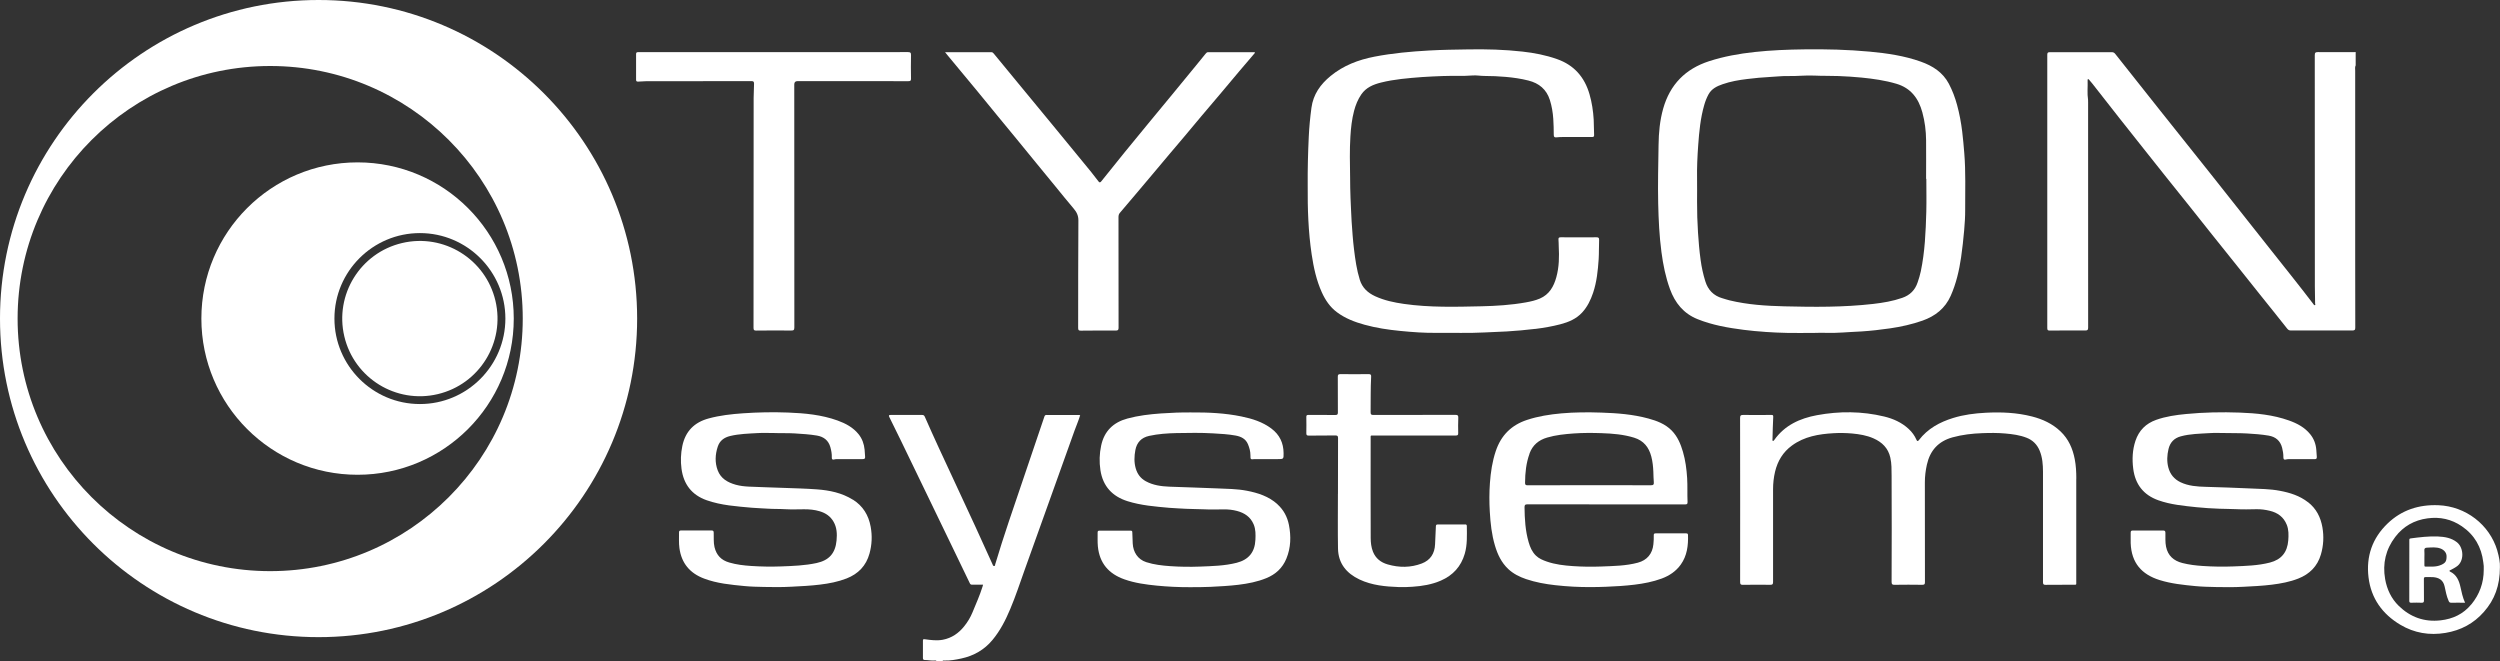
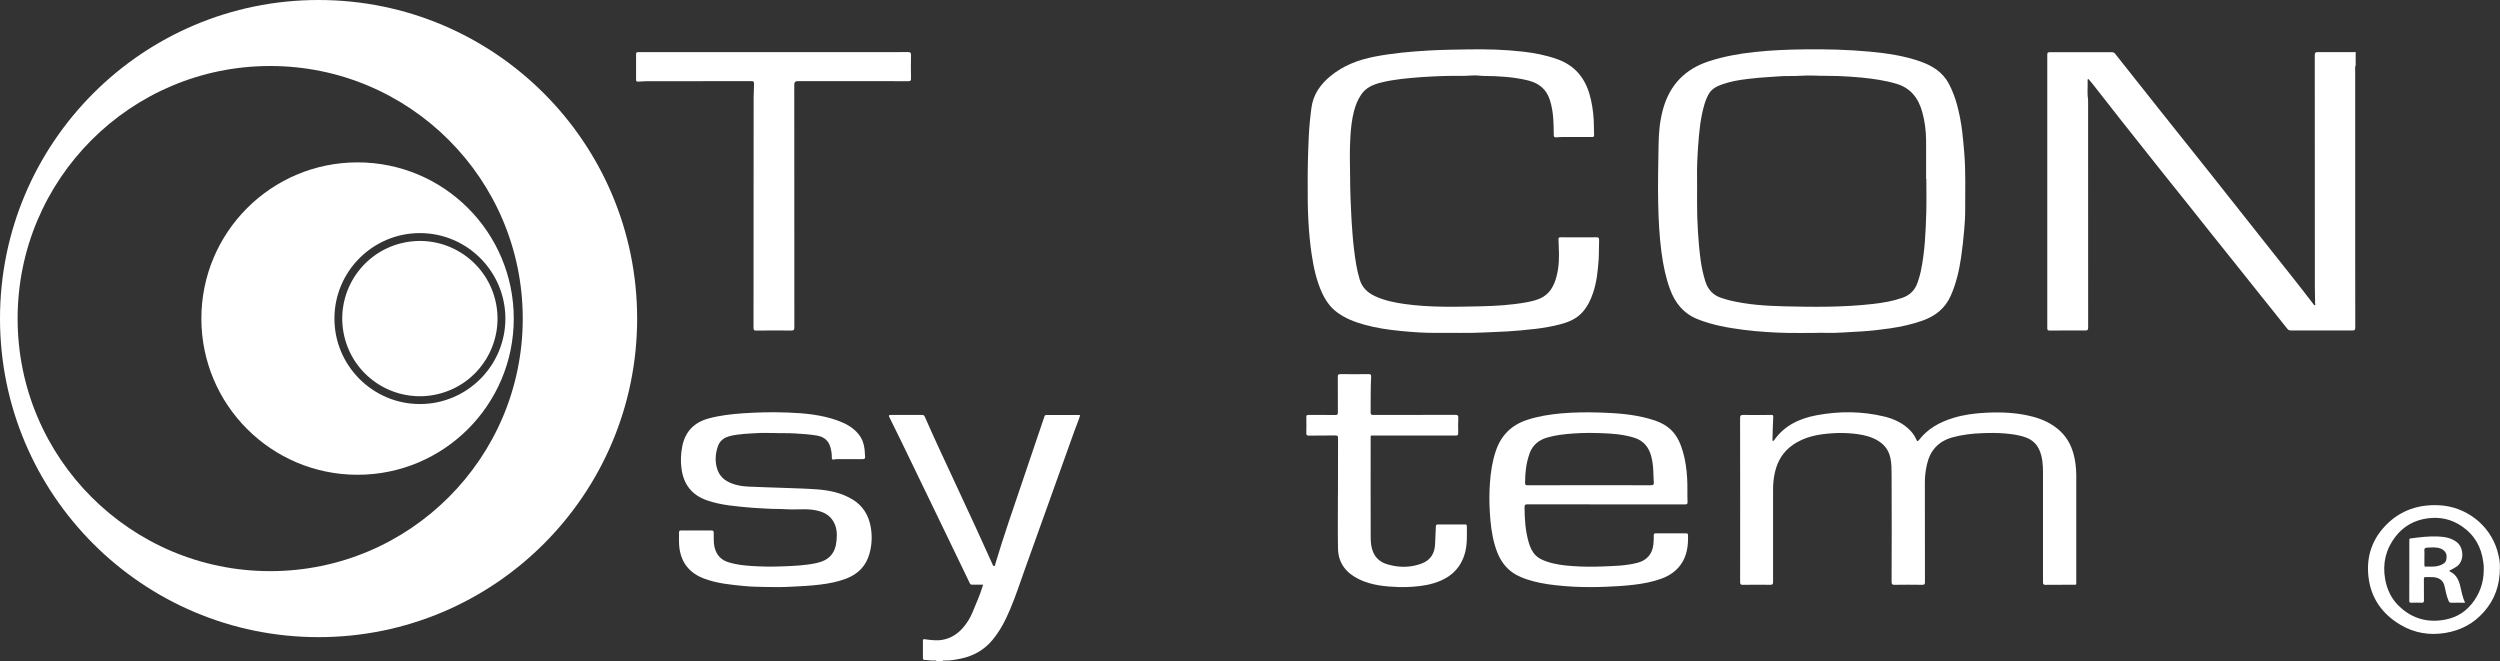
<svg xmlns="http://www.w3.org/2000/svg" id="uuid-0abfa031-acf9-49cc-a1a8-dda6eae0a746" data-name="Layer 1" viewBox="0 0 614.78 162.54">
  <rect x="0" y="0" width="614.78" height="162.54" fill="#333333" stroke="none" />
  <defs>
    <style>
      .uuid-fc880ca7-3b87-46ce-b4f1-d80aa0b2dda0 {
        fill: #fff;
      }
    </style>
  </defs>
  <path class="uuid-fc880ca7-3b87-46ce-b4f1-d80aa0b2dda0" d="M78.34,0C35.08,0,0,35.08,0,78.34s35.08,78.34,78.34,78.34,78.34-35.08,78.34-78.34S121.61,0,78.34,0ZM66.44,140.45c-34.3,0-62.11-27.81-62.11-62.11s27.81-62.11,62.11-62.11,62.11,27.81,62.11,62.11-27.81,62.11-62.11,62.11Z" />
  <path class="uuid-fc880ca7-3b87-46ce-b4f1-d80aa0b2dda0" d="M49.52,78.34c0,21.21,17.19,38.41,38.41,38.41s38.41-17.19,38.41-38.41-17.19-38.41-38.41-38.41-38.41,17.19-38.41,38.41ZM103.26,57.32c11.59,0,21.02,9.43,21.02,21.02s-9.43,21.02-21.02,21.02-21.02-9.43-21.02-21.02,9.43-21.02,21.02-21.02Z" />
  <circle class="uuid-fc880ca7-3b87-46ce-b4f1-d80aa0b2dda0" cx="103.26" cy="78.34" r="19.09" transform="translate(-15.24 25.82) rotate(-13.28)" />
  <path class="uuid-fc880ca7-3b87-46ce-b4f1-d80aa0b2dda0" d="M185.43,20.52c-.02,1.17-.09,2.33-.1,3.5-.02,18.87-.01,37.75-.03,56.62,0,.52.15.66.66.65,2.86-.03,5.72-.04,8.59-.01.61,0,.79-.11.79-.77-.02-19.92-.02-39.83-.02-59.75q0-.81.79-.81c9.09,0,18.18,0,27.26.01.51,0,.67-.1.66-.64-.04-1.92-.04-3.84,0-5.76.01-.62-.16-.75-.76-.75-11.01.02-22.02.01-33.03.01h-26.76c-2.17,0-4.35,0-6.52,0-.39,0-.55.08-.54.52.02,2.09.02,4.17,0,6.26,0,.35.11.46.47.47.67,0,1.33-.1,2-.1,8.65-.01,17.3,0,25.95-.02.44,0,.59.15.58.58Z" />
-   <path class="uuid-fc880ca7-3b87-46ce-b4f1-d80aa0b2dda0" d="M275.07,80.55c-.02-9.05-.01-18.1-.02-27.15,0-.39.07-.73.32-1.03,1.44-1.69,2.87-3.38,4.31-5.08,1.22-1.44,2.43-2.89,3.65-4.33,1.4-1.67,2.8-3.34,4.2-5,1.22-1.44,2.44-2.88,3.66-4.32,1.4-1.67,2.79-3.35,4.19-5.01,1.65-1.95,3.31-3.89,4.95-5.84,1.48-1.76,2.95-3.53,4.44-5.29,1.25-1.48,2.51-2.95,3.77-4.42.06-.07.09-.14,0-.25-3.8,0-7.62,0-11.44,0-.3,0-.45.16-.61.36-.8.99-1.61,1.97-2.41,2.96-7.73,9.49-15.64,18.84-23.25,28.43-.27.34-.45.37-.71.02-1.16-1.55-2.38-3.05-3.62-4.54-2.55-3.08-5.07-6.18-7.61-9.27-2.85-3.46-5.7-6.91-8.55-10.37-1.99-2.41-3.97-4.82-5.96-7.24-.16-.2-.32-.35-.62-.35-3.74,0-7.47,0-11.36,0,.27.34.45.57.64.79,2.43,2.93,4.86,5.85,7.28,8.78,1.66,2.01,3.31,4.05,4.97,6.07,1.57,1.91,3.14,3.81,4.71,5.72,1.64,2,3.28,4.01,4.92,6.02,1.57,1.91,3.14,3.82,4.7,5.73,1.46,1.78,2.89,3.58,4.39,5.33.75.88,1.19,1.73,1.18,2.98-.07,8.8-.04,17.6-.06,26.4,0,.51.12.67.65.66,2.86-.03,5.72-.04,8.58-.02.58,0,.71-.16.71-.72Z" />
  <path class="uuid-fc880ca7-3b87-46ce-b4f1-d80aa0b2dda0" d="M434.04,81.62c1.86.13,3.73.21,5.6.25,1.96.04,3.93,0,6.41,0,2-.1,4.52.09,7.04-.1,1.53-.12,3.06-.16,4.6-.26,2.37-.15,4.73-.42,7.08-.76,2.73-.4,5.42-.99,8.02-1.91,3.11-1.11,5.53-2.99,6.91-6.09,1.35-3.03,2.08-6.22,2.56-9.48.32-2.2.55-4.41.75-6.62.15-1.69.26-3.39.25-5.08-.02-4.64.16-9.27-.22-13.91-.15-1.77-.29-3.53-.51-5.29-.27-2.23-.68-4.42-1.27-6.59-.49-1.8-1.14-3.53-2.01-5.18-1.5-2.83-3.98-4.4-6.9-5.44-4.06-1.45-8.29-2.06-12.55-2.46-5.36-.5-10.74-.63-16.13-.56-4.07.05-8.14.21-12.19.65-3.8.41-7.55,1.08-11.2,2.26-5.83,1.89-9.6,5.74-11.28,11.64-.83,2.93-1.1,5.93-1.14,8.96-.07,4.81-.2,9.63-.09,14.44.09,3.98.28,7.95.8,11.9.41,3.1,1.02,6.16,2.1,9.11,1.24,3.39,3.32,5.98,6.75,7.37,3.66,1.48,7.5,2.14,11.38,2.64,1.74.23,3.49.38,5.24.5ZM423.53,73.34c-2.15-.63-3.51-2.04-4.17-4.16-.54-1.73-.92-3.48-1.16-5.28-.31-2.23-.49-4.46-.64-6.71-.16-2.51-.24-5.02-.23-7.53,0-1.9.03-3.8,0-5.69-.05-2.77.08-5.53.28-8.28.24-3.32.55-6.64,1.48-9.86.26-.91.6-1.79,1.06-2.63.76-1.39,2.09-2.02,3.49-2.5,1.95-.68,3.97-1.02,6.02-1.27,1.89-.23,3.78-.42,5.68-.51,1.49-.07,2.98-.26,4.47-.22,2.15.05,4.29-.22,6.43-.11,1.96.1,3.91.03,5.87.11,1.9.08,3.81.19,5.7.38,2.88.29,5.74.69,8.54,1.52,3.57,1.06,5.45,3.61,6.38,7.03.61,2.24.9,4.53.92,6.85.03,3.17,0,6.34,0,9.5.02,0,.04,0,.06,0,0,2.71.06,5.42-.01,8.13-.14,4.89-.34,9.79-1.35,14.6-.19.92-.47,1.81-.77,2.7-.63,1.92-1.89,3.18-3.81,3.84-2.32.81-4.72,1.21-7.15,1.49-7.26.83-14.55.77-21.83.59-4.52-.11-9.05-.4-13.47-1.47-.61-.15-1.2-.35-1.8-.53Z" />
  <path class="uuid-fc880ca7-3b87-46ce-b4f1-d80aa0b2dda0" d="M570.02,12.81c-.63,0-.79.15-.79.79.02,18.94.01,37.87.02,56.81,0,1.4.04,2.79.06,4.19,0,.15.17.35-.05.44-.19.07-.28-.13-.37-.26-3.57-4.68-7.27-9.27-10.92-13.89-4.81-6.09-9.62-12.18-14.45-18.26-4.1-5.17-8.23-10.32-12.34-15.48-3.68-4.63-7.36-9.26-11.02-13.9-.25-.32-.5-.42-.89-.42-5.06.01-10.11.02-15.17,0-.52,0-.65.14-.65.65.01,22.4.01,44.8,0,67.19,0,.49.12.63.62.62,2.9-.03,5.81-.04,8.71-.02.56,0,.72-.12.72-.71-.02-18.48-.01-36.95-.01-55.43,0-.19.01-.38-.01-.56-.25-1.62-.05-3.24-.11-4.86-.01-.29.13-.35.33-.14.29.32.57.66.84,1,2.23,2.84,4.44,5.68,6.67,8.51,1.95,2.47,3.91,4.94,5.87,7.41,1.87,2.35,3.73,4.71,5.61,7.06,1.89,2.37,3.79,4.72,5.68,7.09,1.87,2.35,3.74,4.71,5.61,7.06,2.06,2.58,4.12,5.15,6.18,7.72,1.89,2.36,3.77,4.74,5.66,7.1,2.21,2.77,4.45,5.52,6.64,8.31.28.35.54.44.93.44,5.01,0,10.03-.02,15.04,0,.58,0,.77-.11.76-.73-.03-5.69-.02-11.39-.02-17.08,0-15.35,0-30.7,0-46.05,0-.45-.1-.91.12-1.35v-3.25c-3.09,0-6.18.03-9.27,0Z" />
  <path class="uuid-fc880ca7-3b87-46ce-b4f1-d80aa0b2dda0" d="M377.52,80.89c2.08-.26,4.14-.61,6.17-1.14,2.03-.53,3.93-1.32,5.38-2.9,1.28-1.39,2.09-3.06,2.69-4.84.9-2.68,1.18-5.46,1.37-8.26.1-1.56.04-3.12.11-4.69.03-.6-.19-.73-.74-.71-1.34.04-2.67.01-4.01.01-1.55,0-3.09.02-4.64-.01-.51-.01-.65.14-.6.63.06.52.03,1.04.06,1.56.14,2.57.1,5.13-.59,7.63-.63,2.29-1.73,4.25-4.05,5.25-1.1.47-2.26.73-3.43.94-3.63.65-7.29.88-10.96.96-6.34.14-12.69.32-19.01-.58-2.44-.35-4.84-.85-7.1-1.89-1.82-.84-3.18-2.09-3.78-4.05-.76-2.44-1.11-4.95-1.42-7.48-.28-2.27-.43-4.56-.59-6.84-.13-1.92-.16-3.85-.27-5.77-.09-1.68-.07-3.36-.1-5.05-.05-3.37-.14-6.74.07-10.11.13-2.13.36-4.22.9-6.28.38-1.44.93-2.81,1.78-4.05,1.17-1.7,2.92-2.43,4.82-2.91,3.33-.84,6.74-1.09,10.15-1.36,1.69-.13,3.4-.17,5.09-.25,2.43-.1,4.87.06,7.31-.14.98-.08,1.95.12,2.92.12,1.75,0,3.48.08,5.22.23,1.89.17,3.75.43,5.59.9,2.61.66,4.43,2.15,5.27,4.78.48,1.52.73,3.06.84,4.64.09,1.31.11,2.62.12,3.93,0,.49.16.68.65.62,1.1-.12,2.21-.08,3.32-.08,1.8,0,3.59-.01,5.39,0,.43,0,.59-.09.56-.54-.08-1.24-.02-2.48-.1-3.73-.13-2.13-.44-4.21-1.03-6.25-1.22-4.22-3.79-7.17-8-8.65-2.75-.97-5.59-1.52-8.48-1.84-4.44-.5-8.9-.62-13.37-.54-3.19.05-6.39.09-9.57.27-4.52.25-9.03.66-13.48,1.52-3.95.77-7.61,2.16-10.76,4.74-2.51,2.06-4.27,4.51-4.72,7.82-.32,2.38-.55,4.76-.66,7.15-.19,4-.29,8-.26,12-.04,5.67.14,11.33.98,16.95.48,3.2,1.16,6.35,2.5,9.31.86,1.89,1.99,3.58,3.68,4.85,2.05,1.54,4.39,2.43,6.82,3.1,2.86.79,5.79,1.23,8.75,1.52,3.02.3,6.03.52,9.07.48,3.88-.05,7.76.11,11.63-.1,1.84-.1,3.69-.15,5.53-.25,2.33-.14,4.65-.35,6.97-.63Z" />
  <path class="uuid-fc880ca7-3b87-46ce-b4f1-d80aa0b2dda0" d="M209.74,122.89c-2.71-1.7-5.75-2.32-8.87-2.55-2.69-.2-5.39-.26-8.08-.36-2.86-.11-5.72-.18-8.58-.31-1.11-.05-2.22-.17-3.29-.47-1.98-.56-3.66-1.5-4.43-3.54-.72-1.92-.62-3.88.01-5.81.48-1.48,1.57-2.27,3.05-2.63,2.24-.54,4.53-.59,6.8-.72,1.29-.08,2.6-.01,4.22-.01,1.4.07,3.12-.02,4.85.09,1.84.12,3.67.22,5.48.53,1.67.29,2.83,1.18,3.3,2.86.23.83.39,1.67.35,2.53-.02.48.19.59.58.49.43-.11.86-.09,1.29-.09,1.9,0,3.79-.01,5.69,0,.46,0,.68-.08.63-.6-.05-.57-.06-1.14-.12-1.71-.14-1.42-.59-2.7-1.49-3.82-1.36-1.68-3.18-2.64-5.16-3.36-3.94-1.42-8.06-1.8-12.2-1.96-3.71-.14-7.41-.07-11.12.19-2.82.2-5.61.51-8.34,1.25-3.56.95-5.77,3.17-6.52,6.8-.38,1.85-.45,3.71-.2,5.58.51,3.82,2.53,6.46,6.2,7.75,3.59,1.26,7.36,1.5,11.11,1.84,1.3.12,2.61.13,3.92.23,1.41.1,2.83.04,4.25.13,1.54.09,3.09.03,4.64.02,1.32-.01,2.61.11,3.87.49,1.45.43,2.62,1.22,3.39,2.55.84,1.45.9,3,.75,4.62-.29,3.15-1.83,4.89-4.92,5.56-2.87.62-5.79.72-8.71.83-2.45.09-4.9.05-7.35-.11-1.83-.12-3.64-.33-5.41-.85-1.95-.56-3.14-1.78-3.62-3.77-.28-1.18-.15-2.36-.2-3.54-.01-.37-.07-.57-.51-.57-2.51.01-5.03.01-7.54,0-.39,0-.49.17-.48.52.02,1.27-.08,2.54.1,3.82.51,3.73,2.58,6.18,6.07,7.49,3.2,1.21,6.57,1.51,9.93,1.84,1.61.16,3.23.18,4.84.22,2.24.06,4.48.06,6.72-.06,2.35-.12,4.69-.23,7.03-.52,2.23-.27,4.42-.69,6.52-1.51,2.87-1.12,4.81-3.13,5.63-6.12.6-2.17.7-4.37.29-6.6-.52-2.85-1.9-5.11-4.38-6.67Z" />
  <path class="uuid-fc880ca7-3b87-46ce-b4f1-d80aa0b2dda0" d="M602.53,140.58c-.34-.17-.16-.3.07-.4.49-.21.93-.5,1.39-.78,2.09-1.26,1.92-4.71.19-6.06-1.38-1.08-2.98-1.33-4.64-1.41-2.26-.1-4.5.18-6.73.47-.34.04-.33.22-.33.45,0,.76,0,1.52,0,2.28,0,4.2,0,8.39-.01,12.59,0,.37.09.51.48.5.84-.03,1.69-.04,2.53,0,.52.03.61-.17.6-.63-.02-1.73,0-3.46-.02-5.18,0-.36.07-.52.47-.5.62.03,1.24-.04,1.85.02,1.25.12,2.41.59,2.78,2.28.26,1.17.46,2.36.95,3.47.12.28.22.55.64.54,1.11-.03,2.22,0,3.44,0-.6-1.31-.86-2.62-1.15-3.93-.35-1.55-.95-2.95-2.5-3.71ZM600.26,138.93c-1.24.55-2.54.38-3.82.4-.28,0-.25-.21-.25-.39,0-.64,0-1.27,0-1.91,0-.53.04-1.07-.01-1.6-.05-.5.13-.73.6-.75,1.14-.04,2.29-.21,3.4.22.88.34,1.45,1.06,1.46,1.85.02,1.26-.27,1.7-1.36,2.18Z" />
  <path class="uuid-fc880ca7-3b87-46ce-b4f1-d80aa0b2dda0" d="M510.59,117.69c0-1.59-.08-3.18-.38-4.75-.5-2.63-1.54-4.99-3.52-6.87-1.98-1.88-4.37-2.98-6.98-3.65-3.74-.96-7.55-1.12-11.4-.92-2.72.14-5.41.48-8.02,1.29-3.31,1.02-6.26,2.63-8.41,5.44-.28.36-.44.28-.6-.08-.45-1.03-1.1-1.92-1.93-2.68-1.71-1.58-3.77-2.5-5.99-3.04-5.48-1.32-11.02-1.35-16.54-.33-4.2.78-7.93,2.46-10.5,6.09-.08.11-.18.28-.33.23-.21-.07-.11-.28-.11-.43.05-1.8.08-3.61.18-5.41.03-.47-.07-.55-.5-.54-2.29.02-4.58.03-6.86,0-.61,0-.79.13-.79.77.03,6.71.02,13.42.02,20.12s0,13.46-.01,20.19c0,.52.1.71.67.7,2.25-.04,4.49-.04,6.74-.01.53,0,.69-.11.69-.67-.02-7.59-.02-15.19,0-22.78,0-1.47.15-2.92.49-4.36.63-2.63,1.94-4.82,4.16-6.44,3.05-2.23,6.59-2.82,10.22-3.03,1.51-.09,3.03-.06,4.56.07,1.82.17,3.6.46,5.27,1.2,2.1.93,3.62,2.4,4.14,4.74.33,1.48.3,2.98.31,4.46.05,8.7.03,17.41,0,26.11,0,.59.18.71.73.7,2.27-.03,4.53-.04,6.8,0,.56,0,.68-.15.67-.69-.02-8.17,0-16.34-.02-24.51,0-1.48.18-2.92.5-4.36.78-3.47,2.81-5.73,6.3-6.7,2.4-.66,4.84-.94,7.3-1.03,1.88-.07,3.78-.09,5.67.08,1.79.16,3.57.39,5.25,1.05,1.51.59,2.58,1.65,3.21,3.18.69,1.67.81,3.41.82,5.17.02,9.05.01,18.11,0,27.16,0,.5.11.67.64.66,2.25-.03,4.49-.02,6.74-.03.92,0,.8.12.8-.83,0-8.42,0-16.83,0-25.25Z" />
-   <path class="uuid-fc880ca7-3b87-46ce-b4f1-d80aa0b2dda0" d="M567.55,123.49c-2.04-1.59-4.42-2.33-6.91-2.8-2.46-.47-4.95-.46-7.44-.58-3.58-.16-7.16-.29-10.74-.39-2.15-.06-4.28-.19-6.26-1.14-1.55-.75-2.54-1.95-2.98-3.61-.4-1.52-.31-3.04.04-4.54.38-1.6,1.35-2.68,3.02-3.13,2.31-.63,4.68-.64,7.04-.79,1.29-.09,2.6-.02,4.14-.02,1.52.04,3.28,0,5.05.1,1.8.1,3.58.23,5.36.53,1.72.29,2.88,1.24,3.33,2.99.2.78.32,1.56.31,2.35,0,.46.16.66.61.54.39-.11.78-.09,1.17-.09,1.96,0,3.92-.01,5.88,0,.43,0,.57-.11.56-.55-.02-.57-.08-1.14-.12-1.71-.11-1.45-.59-2.75-1.51-3.88-1.37-1.69-3.22-2.66-5.22-3.37-3.92-1.4-8.02-1.79-12.14-1.94-4.39-.16-8.78-.07-13.15.35-2.5.24-4.98.59-7.37,1.44-2.53.9-4.24,2.61-5.09,5.16-.74,2.23-.84,4.52-.55,6.82.48,3.85,2.51,6.49,6.2,7.8,3.04,1.08,6.23,1.36,9.4,1.7,1.85.2,3.71.29,5.57.37,1.39.06,2.79.04,4.19.11,1.64.09,3.3.04,4.95.01,1.11-.02,2.2.13,3.27.39,1.95.46,3.42,1.53,4.18,3.43.5,1.24.47,2.54.37,3.86-.23,2.91-1.69,4.71-4.51,5.44-2.95.76-5.98.83-9,.95-2.51.1-5.03.06-7.54-.11-1.68-.11-3.36-.31-5-.73-2.13-.55-3.54-1.79-4-3.99-.24-1.14-.13-2.29-.16-3.43,0-.42-.14-.57-.57-.57-2.47.02-4.95.01-7.42,0-.39,0-.56.11-.55.53.02.86-.03,1.73,0,2.59.18,4.85,2.7,7.68,7.1,9.06,2.87.9,5.85,1.2,8.83,1.49,1.67.16,3.36.19,5.03.23,2.24.05,4.48.06,6.72-.06,2.35-.12,4.69-.23,7.03-.52,2.23-.28,4.42-.68,6.52-1.51,2.76-1.09,4.69-3,5.54-5.89.65-2.2.77-4.43.38-6.7-.44-2.5-1.51-4.61-3.54-6.19Z" />
  <path class="uuid-fc880ca7-3b87-46ce-b4f1-d80aa0b2dda0" d="M614.12,135.4c-1.91-6.41-7.79-10.9-14.5-11.16-4.78-.19-9.02,1.17-12.48,4.49-3.76,3.61-5.32,8.09-4.69,13.26.63,5.18,3.41,9.02,7.83,11.65,3.41,2.03,7.15,2.66,11.09,2,3.77-.63,6.94-2.3,9.47-5.19,2.62-2.98,3.93-6.44,3.92-10.99.06-1.01-.2-2.55-.65-4.06ZM607.71,148.63c-1.96,2.39-4.54,3.58-7.54,3.92-3.99.46-7.44-.78-10.29-3.56-1.84-1.8-2.9-4.05-3.35-6.6-.67-3.83.16-7.31,2.5-10.37,1.98-2.59,4.65-4.11,7.92-4.55,3.07-.42,5.9.2,8.45,1.95,3.12,2.13,4.82,5.13,5.27,8.85.04.31.09.61.11.92.02.31,0,.62,0,.93,0,3.21-1.03,6.04-3.06,8.52Z" />
  <path class="uuid-fc880ca7-3b87-46ce-b4f1-d80aa0b2dda0" d="M414.62,131.16c-2.49,0-4.99,0-7.48,0-.35,0-.47.12-.46.46.02.74-.01,1.48-.09,2.22-.23,2.33-1.55,3.92-3.82,4.53-2.95.79-5.98.82-9,.94-2.33.09-4.66.06-6.98-.1-2.18-.15-4.35-.4-6.42-1.12-.97-.34-1.92-.73-2.68-1.47-.94-.92-1.43-2.08-1.78-3.3-.81-2.8-.98-5.69-1.01-8.59,0-.56.14-.71.71-.71,6.43.02,12.86.01,19.29.01s12.99,0,19.48.01c.49,0,.63-.13.61-.62-.09-1.95.02-3.89-.1-5.85-.14-2.2-.42-4.38-1.04-6.49-.56-1.91-1.32-3.74-2.76-5.21-1.59-1.62-3.63-2.38-5.75-2.96-3.78-1.03-7.66-1.32-11.55-1.45-3.27-.11-6.55-.1-9.82.19-2.88.26-5.71.7-8.46,1.61-3.86,1.27-6.39,3.81-7.68,7.66-.86,2.56-1.25,5.19-1.44,7.85-.17,2.36-.17,4.72-.03,7.08.16,2.82.46,5.61,1.27,8.32.64,2.17,1.59,4.18,3.27,5.76,1.26,1.18,2.77,1.93,4.39,2.48,2.32.78,4.72,1.22,7.16,1.49,2.93.33,5.87.49,8.82.47,1.23,0,2.46-.03,3.69-.08,2.33-.09,4.65-.23,6.97-.51,2.29-.28,4.54-.71,6.71-1.51,1.88-.7,3.5-1.78,4.68-3.43,1.56-2.19,1.86-4.69,1.78-7.28-.01-.34-.17-.4-.47-.4ZM376.12,111.54c.77-2.1,2.26-3.33,4.35-3.94,2.14-.63,4.34-.85,6.56-1.01,2.29-.16,4.57-.15,6.85-.07,2.68.09,5.36.31,7.97,1.11,2.36.73,3.63,2.36,4.23,4.65.32,1.23.45,2.49.5,3.76.03.84.04,1.69.11,2.52.05.58-.1.77-.72.77-5.05-.03-10.1-.02-15.15-.02h0c-5.05.01-10.1,0-15.15.03-.52,0-.65-.15-.64-.65.02-2.44.26-4.83,1.11-7.15Z" />
-   <path class="uuid-fc880ca7-3b87-46ce-b4f1-d80aa0b2dda0" d="M314.14,123.99c-2.15-1.93-4.77-2.78-7.53-3.31-2.44-.47-4.91-.47-7.38-.58-3.89-.17-7.78-.27-11.66-.42-2.03-.08-4.02-.35-5.83-1.35-1.27-.7-2.06-1.78-2.45-3.15-.43-1.49-.37-3.01-.09-4.5.35-1.85,1.44-3.06,3.39-3.49,2.23-.49,4.49-.64,6.74-.69,3-.05,6-.11,9.01.07,1.84.11,3.67.2,5.48.53,1.34.24,2.5.78,3.07,2.14.36.87.61,1.77.61,2.72,0,1.05,0,1.04,1.02.94.16-.02.33,0,.49,0,1.71,0,3.42,0,5.13,0,1.52,0,1.53,0,1.51-1.48-.02-2.49-.98-4.52-2.99-6.03-2.19-1.65-4.74-2.44-7.38-2.98-4.03-.83-8.12-1.02-12.41-.99-2.35-.02-4.88.07-7.4.25-2.77.2-5.53.52-8.22,1.25-3.48.94-5.7,3.1-6.46,6.65-.43,2-.49,4.02-.18,6.06.61,3.96,2.94,6.45,6.68,7.62,3.34,1.05,6.82,1.32,10.29,1.63,1.38.12,2.78.15,4.16.24,1.41.09,2.83.04,4.25.12,1.66.09,3.34.03,5.01.02,1.09-.01,2.16.11,3.21.39,1.84.49,3.31,1.46,4.08,3.3.52,1.23.49,2.52.43,3.8-.14,3.03-1.65,4.88-4.59,5.64-2.97.76-6.03.82-9.07.94-2.43.09-4.86.06-7.29-.11-1.99-.14-3.97-.36-5.89-.98-2.13-.69-3.22-2.52-3.33-4.59-.05-.9-.09-1.8-.1-2.71,0-.3-.07-.45-.41-.45-2.56,0-5.11,0-7.67,0-.31,0-.45.11-.45.43.02,1.15-.05,2.3.06,3.45.41,4.12,2.66,6.73,6.51,8.09,2.59.92,5.29,1.28,8,1.55,2.67.26,5.35.39,8.04.38,1.7,0,3.41,0,5.11-.08,2.31-.12,4.61-.23,6.9-.51,2.35-.29,4.66-.73,6.86-1.63,2.29-.93,3.99-2.49,4.94-4.81,1.11-2.7,1.17-5.5.62-8.3-.39-1.95-1.3-3.69-2.83-5.06Z" />
  <path class="uuid-fc880ca7-3b87-46ce-b4f1-d80aa0b2dda0" d="M257.4,102.03c-.43,0-.51.22-.61.53-1.71,5.06-3.43,10.12-5.14,15.17-2.37,7-4.81,13.98-6.92,21.06-.04.14.02.42-.28.4-.27-.01-.31-.26-.38-.43-1.4-3.06-2.77-6.14-4.18-9.19-1.83-3.99-3.69-7.96-5.54-11.94-2.35-5.03-4.7-10.07-6.93-15.15-.15-.33-.33-.45-.7-.44-2.56.02-5.11.02-7.67,0-.5,0-.55.12-.34.55.98,1.96,1.95,3.93,2.9,5.9,1.67,3.44,3.32,6.88,4.99,10.32,2.34,4.84,4.69,9.68,7.02,14.52,1.63,3.37,3.25,6.73,4.87,10.1.12.26.28.36.57.35.88-.02,1.77,0,2.69,0-.05.19-.09.35-.14.5-.67,2.15-1.6,4.2-2.45,6.28-.5,1.24-1.2,2.39-2.04,3.44-1.37,1.71-3.07,2.9-5.26,3.32-1.48.28-2.95.08-4.42-.12-.35-.05-.48-.03-.48.36.02,1.42.01,2.84,0,4.26,0,.35.15.48.48.48.76,0,1.51.18,2.28.13.19-.01.42-.08.58.12h1.48c.12-.17.29-.13.45-.12,1.42.05,2.8-.2,4.18-.5,3.06-.66,5.65-2.14,7.65-4.55,1.9-2.28,3.23-4.9,4.37-7.61,1.34-3.16,2.4-6.43,3.56-9.67,2.07-5.78,4.14-11.55,6.21-17.33,2.01-5.62,4.02-11.25,6.04-16.87.45-1.27,1.01-2.5,1.39-3.81-.11-.01-.19-.03-.27-.03-2.66,0-5.32.01-7.98-.01Z" />
  <path class="uuid-fc880ca7-3b87-46ce-b4f1-d80aa0b2dda0" d="M360.25,128.97c-2.23,0-4.45.01-6.68,0-.35,0-.46.13-.47.46-.06,1.48-.13,2.95-.2,4.43-.1,2.26-1.15,3.9-3.27,4.71-2.74,1.04-5.56,1.04-8.37.23-1.67-.48-2.96-1.45-3.63-3.13-.43-1.08-.55-2.22-.56-3.35-.03-8.13-.02-16.26-.01-24.39,0-.94-.12-.83.81-.83,6.7,0,13.4,0,20.1,0,.48,0,.64-.11.62-.61-.03-1.25-.03-2.51.02-3.76.02-.57-.14-.71-.71-.71-6.72.02-13.44,0-20.16.02-.52,0-.7-.1-.69-.67.04-2.92-.03-5.84.13-8.75.03-.5-.14-.62-.62-.62-2.31.02-4.62.03-6.93,0-.52,0-.66.14-.65.66.02,2.92,0,5.84.02,8.77,0,.49-.14.62-.62.62-2.21-.03-4.41,0-6.62-.02-.41,0-.53.12-.52.52.02,1.32.03,2.63,0,3.95-.01.48.12.63.62.62,2.16-.03,4.33,0,6.49-.04.52,0,.7.1.69.67-.03,4.57-.02,9.14-.02,13.7h-.01c0,4.49-.06,8.97.02,13.46.07,3.65,2.09,6.08,5.28,7.59,3.06,1.45,6.38,1.75,9.71,1.87,1.1.04,2.21-.01,3.32-.08,2.42-.16,4.78-.55,7-1.52,2.96-1.29,4.95-3.46,5.86-6.59.65-2.24.53-4.53.51-6.81,0-.34-.15-.41-.45-.41Z" />
</svg>